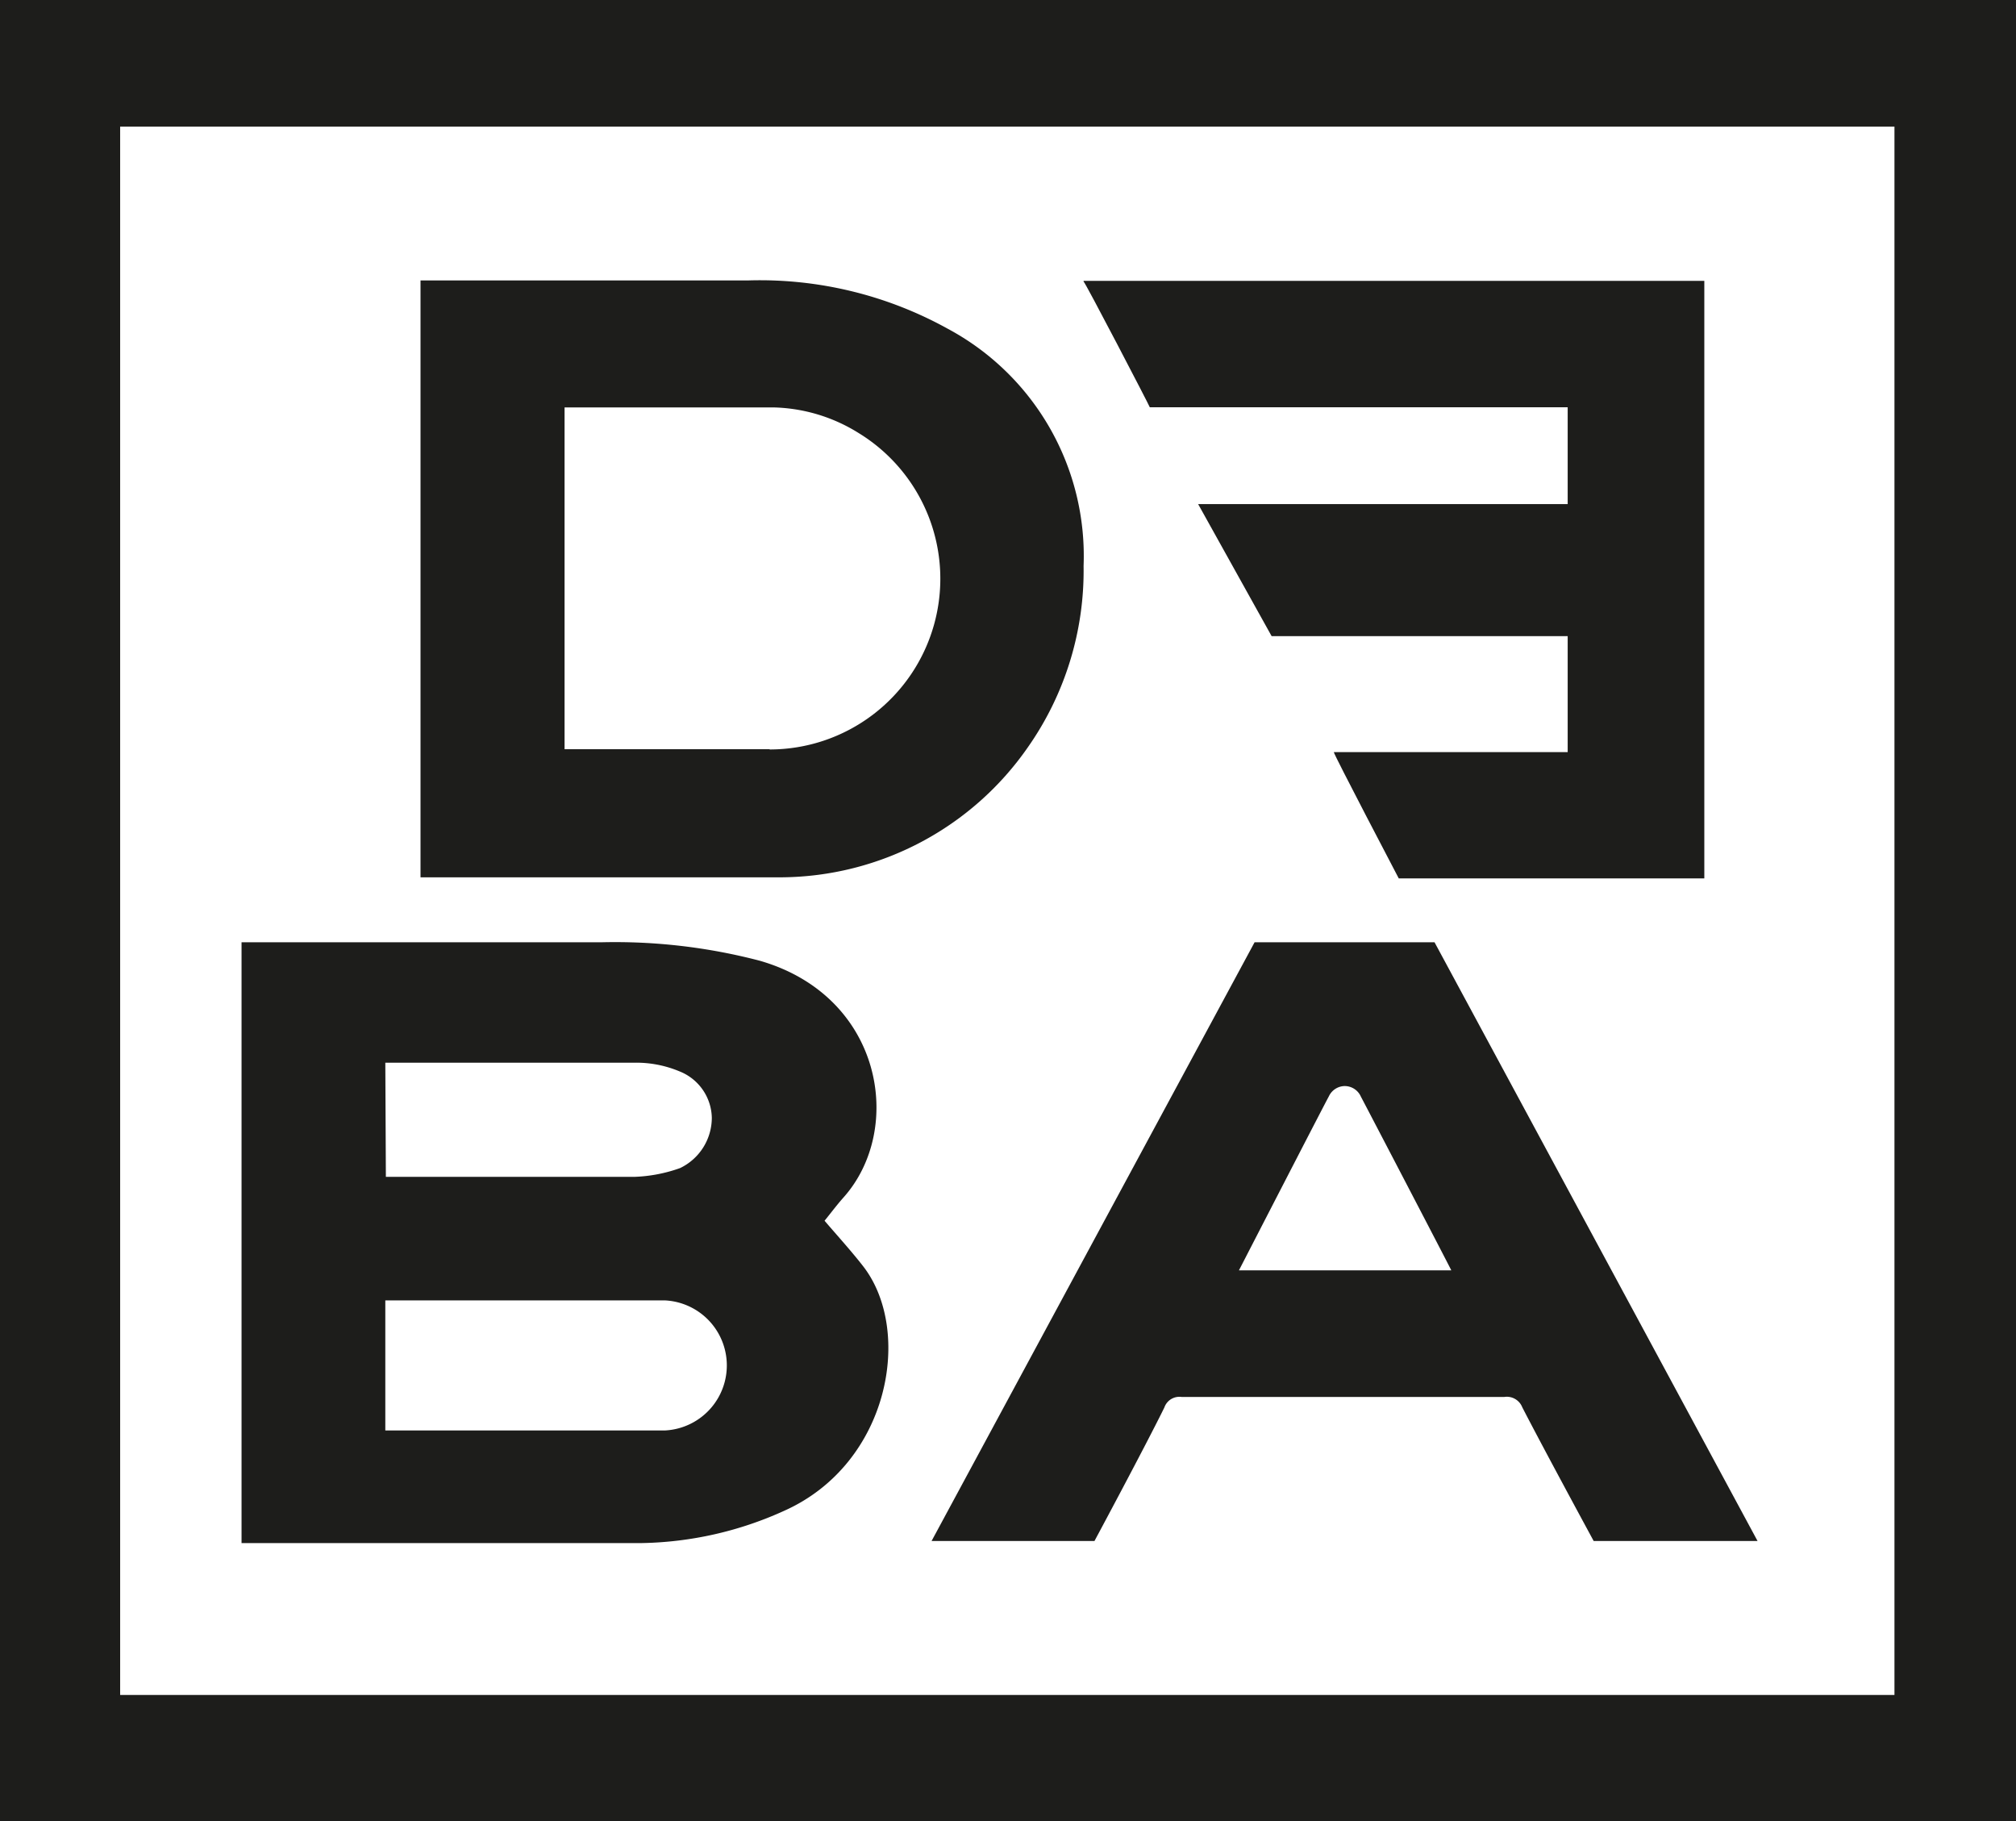
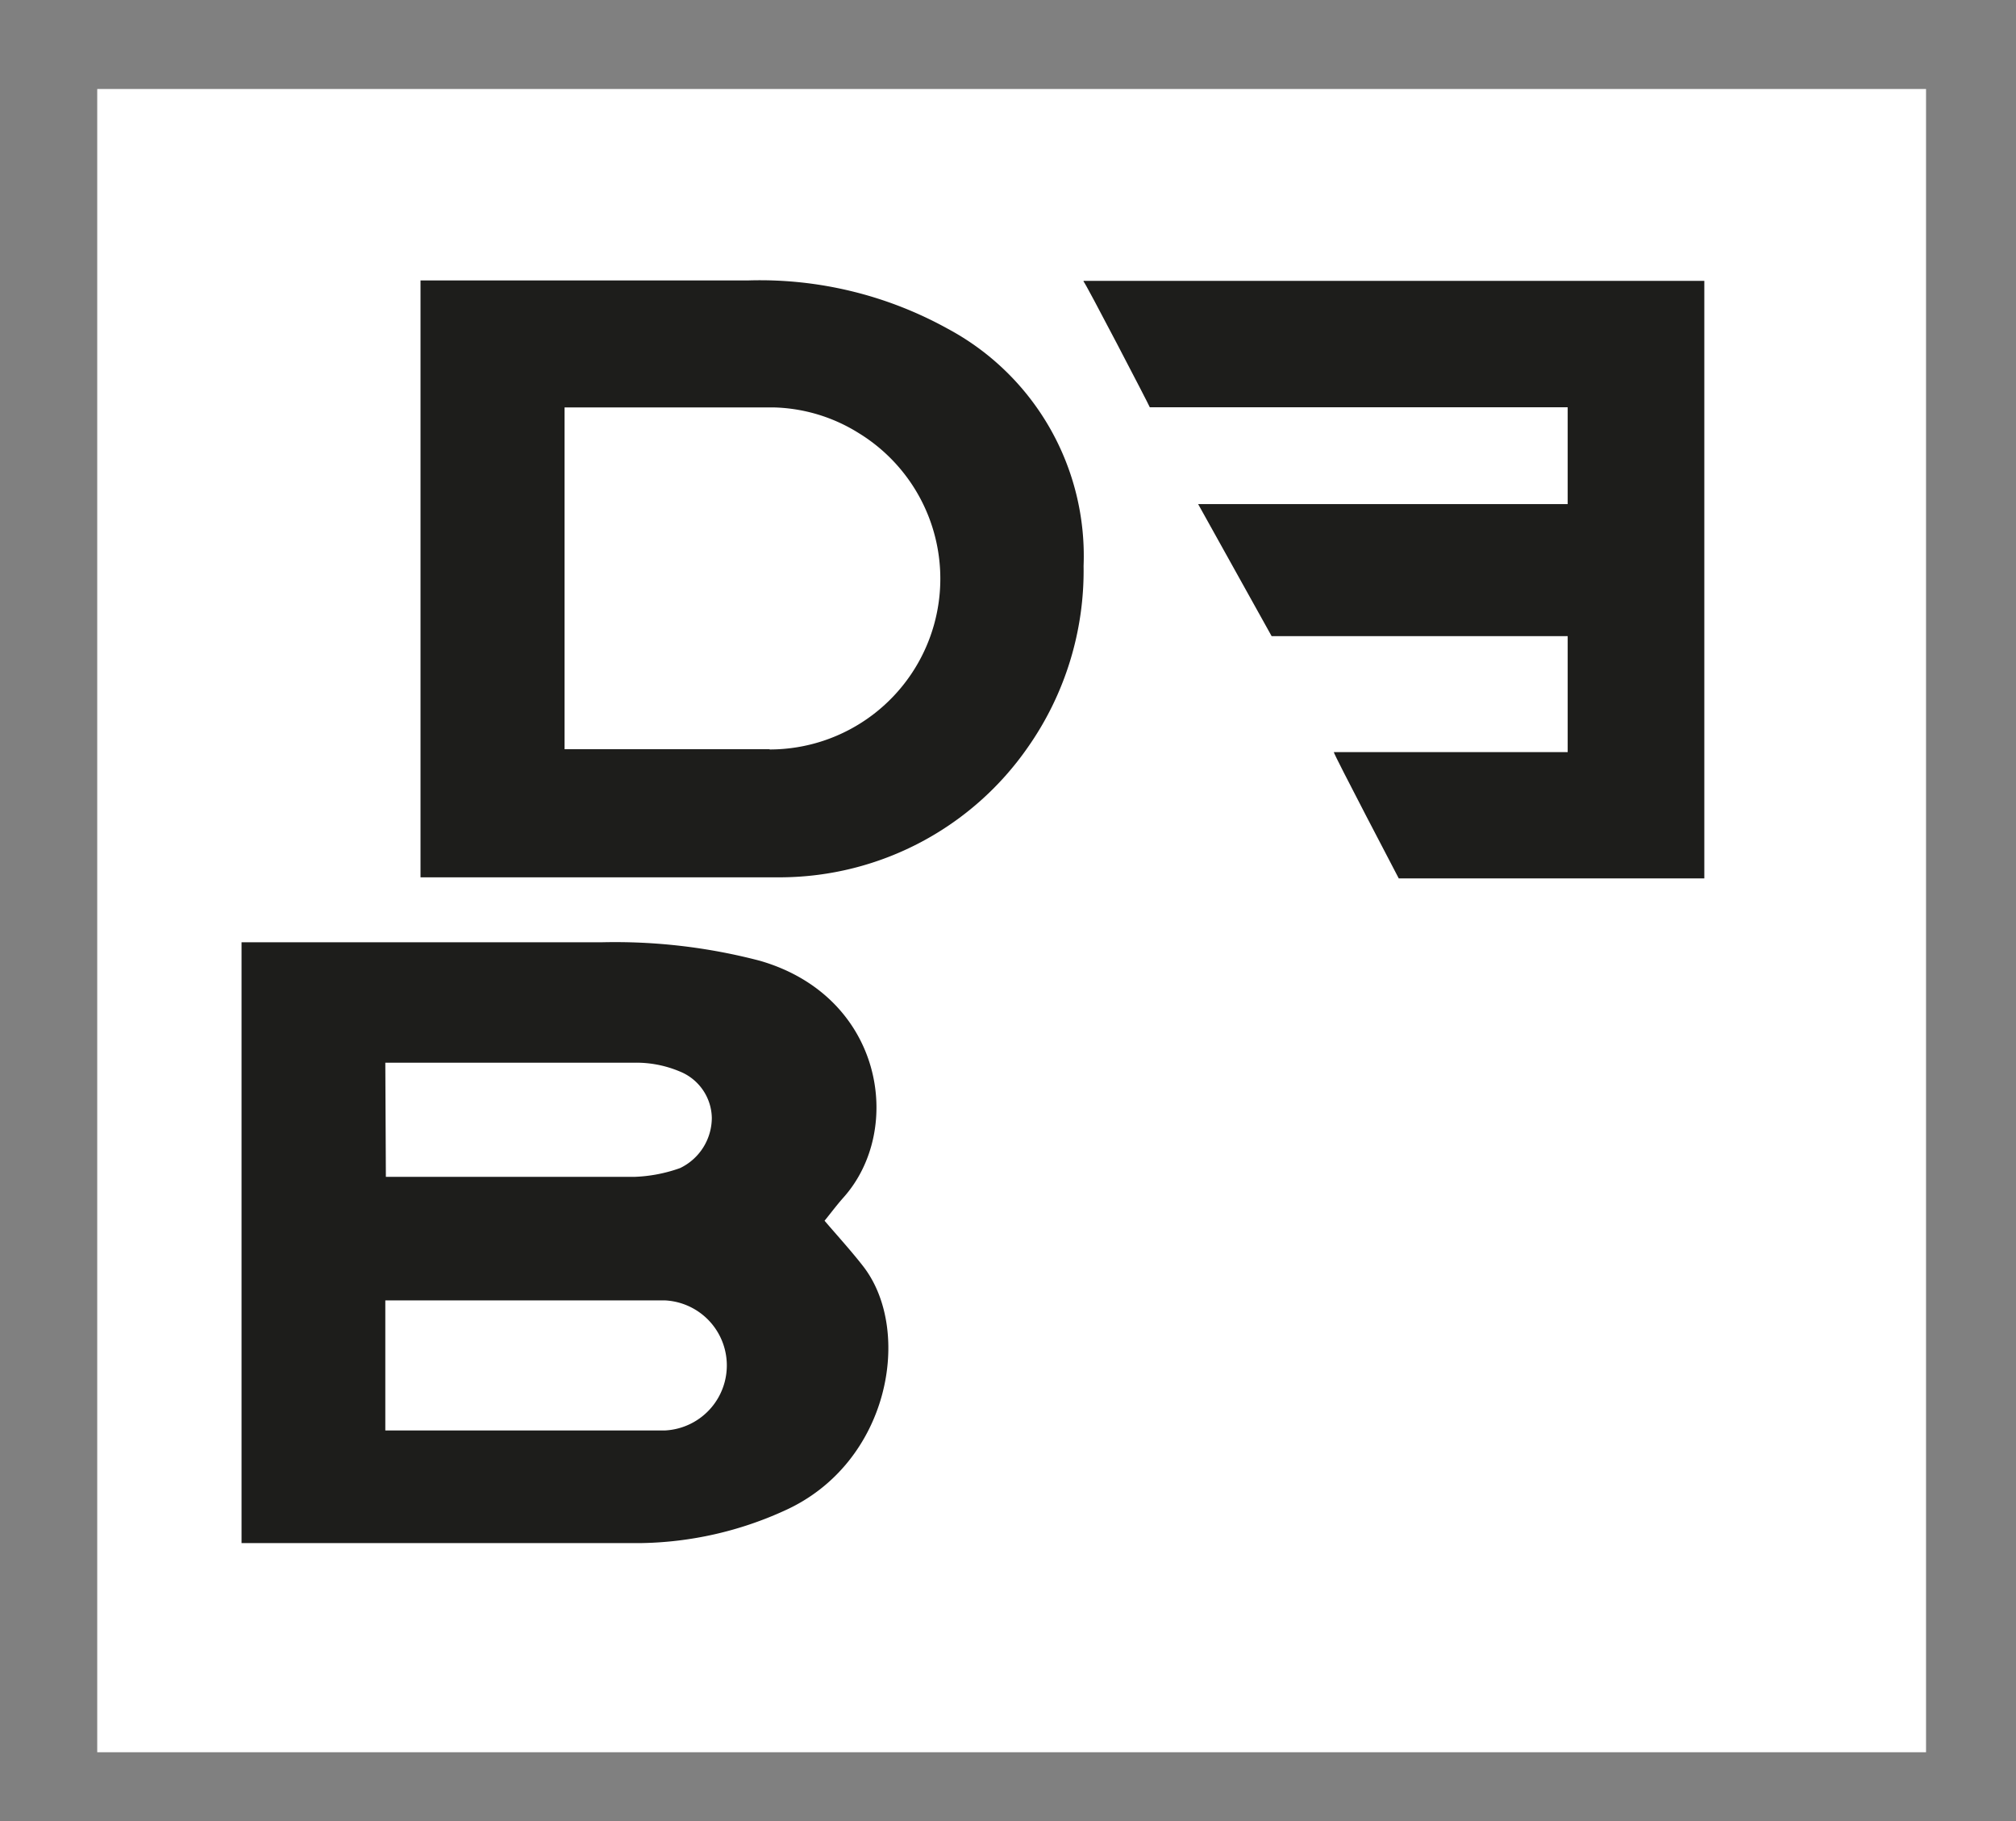
<svg xmlns="http://www.w3.org/2000/svg" preserveAspectRatio="xMidYMid slice" width="600px" height="542px" id="state_01" data-name="state 01" viewBox="0 0 144.94 130.35">
  <rect x="0" y="0" width="144.94" height="130.35" fill="#808080" stroke="none" />
  <defs>
    <style>.cls-1{fill:#fff;}.cls-2{fill:#1d1d1b;}</style>
  </defs>
  <rect class="cls-1" x="7.28" y="6.37" width="130.9" height="119.04" />
-   <path class="cls-2" d="M0,0V130.34H145V0ZM8.92,121.31V9.06h127V121.31Z" />
  <path class="cls-2" d="M77.88,20.1h44.43V62.87l-21.87,0S95.79,54,95.79,53.83h16.74v-8.3H91.34l-5.26-9.45h26.45V29.15H82.62c0-.06-4.65-9-4.74-9" />
-   <path class="cls-2" d="M103,67.44H90.12L67,110.29H78.66s3.55-6.61,5-9.55a1.14,1.14,0,0,1,1.23-.76q11.56,0,23.11,0a1.19,1.19,0,0,1,1.28.74c1.49,2.9,5.11,9.57,5.11,9.57h11.73ZM89,90.92s6.36-12.35,6.43-12.44a1.27,1.27,0,0,1,1.15-.75h0a1.27,1.27,0,0,1,1.15.76c.06.1,6.34,12.14,6.47,12.43Z" />
  <path class="cls-2" d="M62.12,90.65c-.87-1.12-1.83-2.17-2.78-3.28.44-.54.87-1.12,1.36-1.67,4.37-4.9,2.82-14.4-6-16.94a40.86,40.86,0,0,0-11.33-1.32c-8.21,0-25.76,0-25.76,0v43H46.23a25.65,25.65,0,0,0,10.24-2.32C64,104.74,65.67,95.26,62.12,90.65ZM27.9,76.06c.27,0,12.1,0,17.76,0a8,8,0,0,1,3.3.62A3.65,3.65,0,0,1,51.27,80,4,4,0,0,1,49,83.6a10.79,10.79,0,0,1-3.3.63c-6.16,0-11.47,0-17.76,0Zm20,26.32h-20V93.07h20a4.66,4.66,0,0,1,0,9.31Z" />
  <path class="cls-2" d="M68.16,23.53A27.75,27.75,0,0,0,53.9,20.07H30.42V62.79H56.31A21.65,21.65,0,0,0,73.88,53.5a22,22,0,0,0,4-13A18.44,18.44,0,0,0,68.16,23.53ZM55.41,53.62H40.73V29.16h15A12,12,0,0,1,61.79,31a12.22,12.22,0,0,1-6.38,22.64Z" />
</svg>